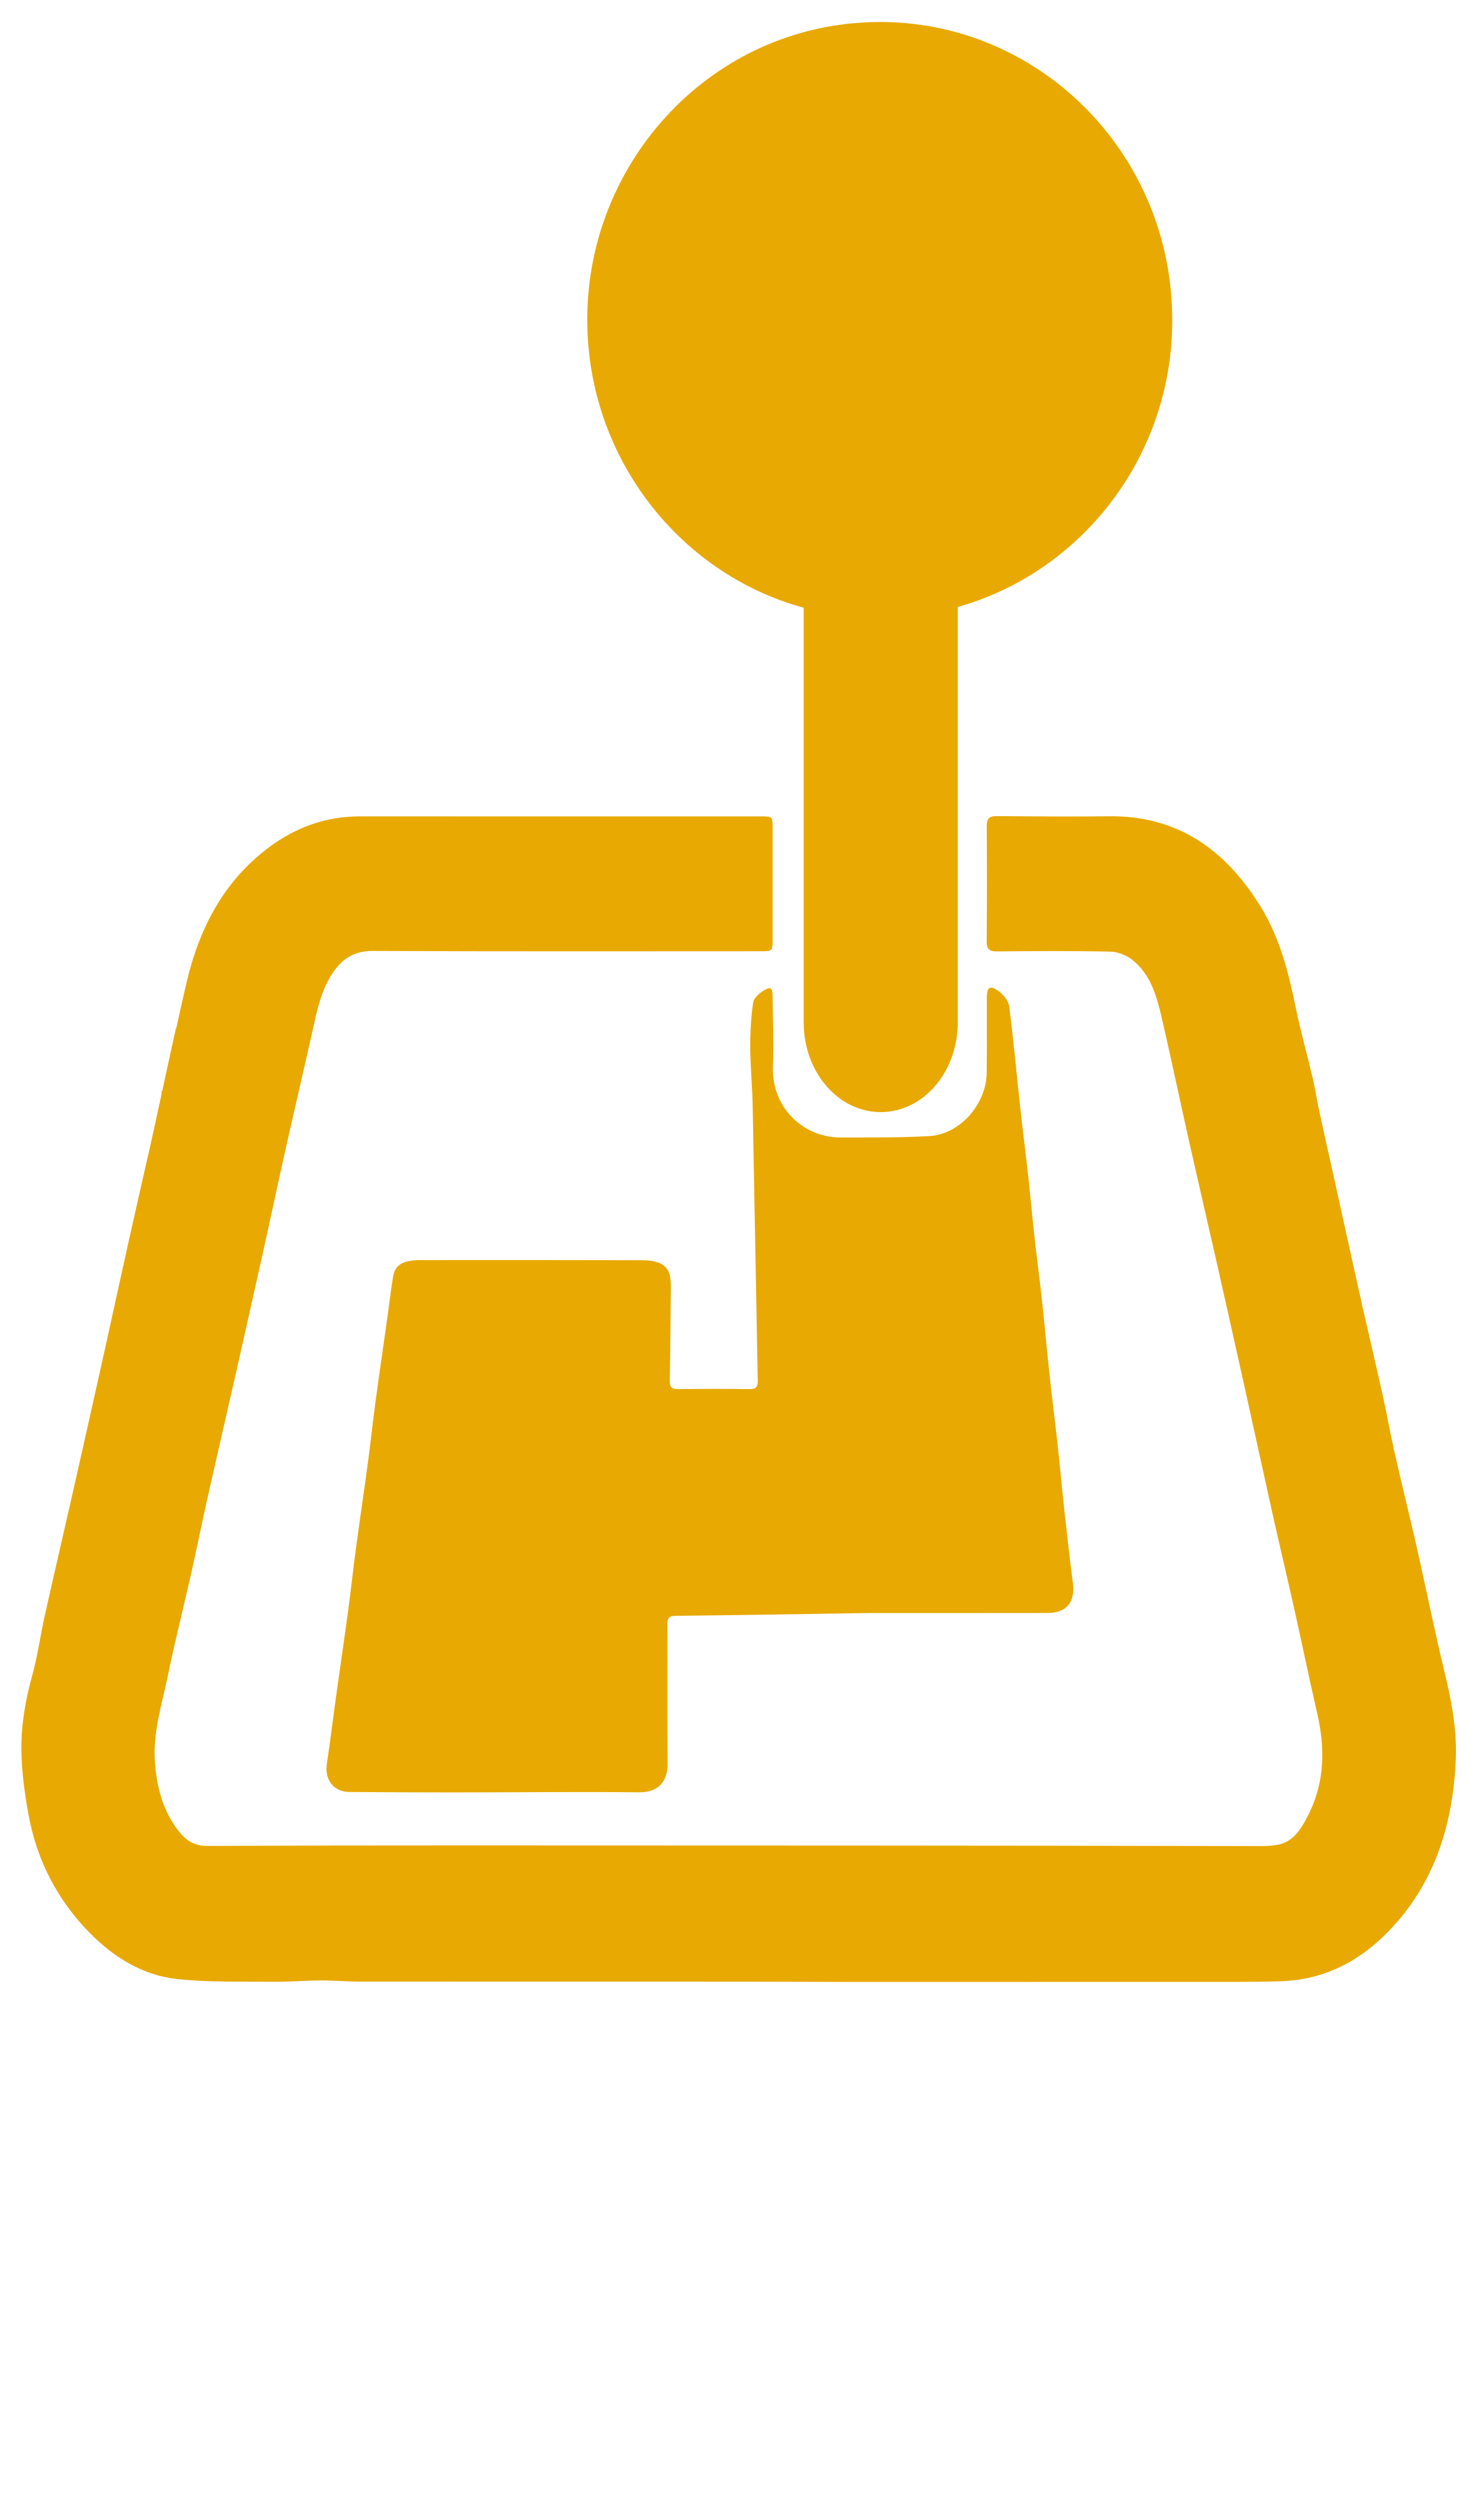
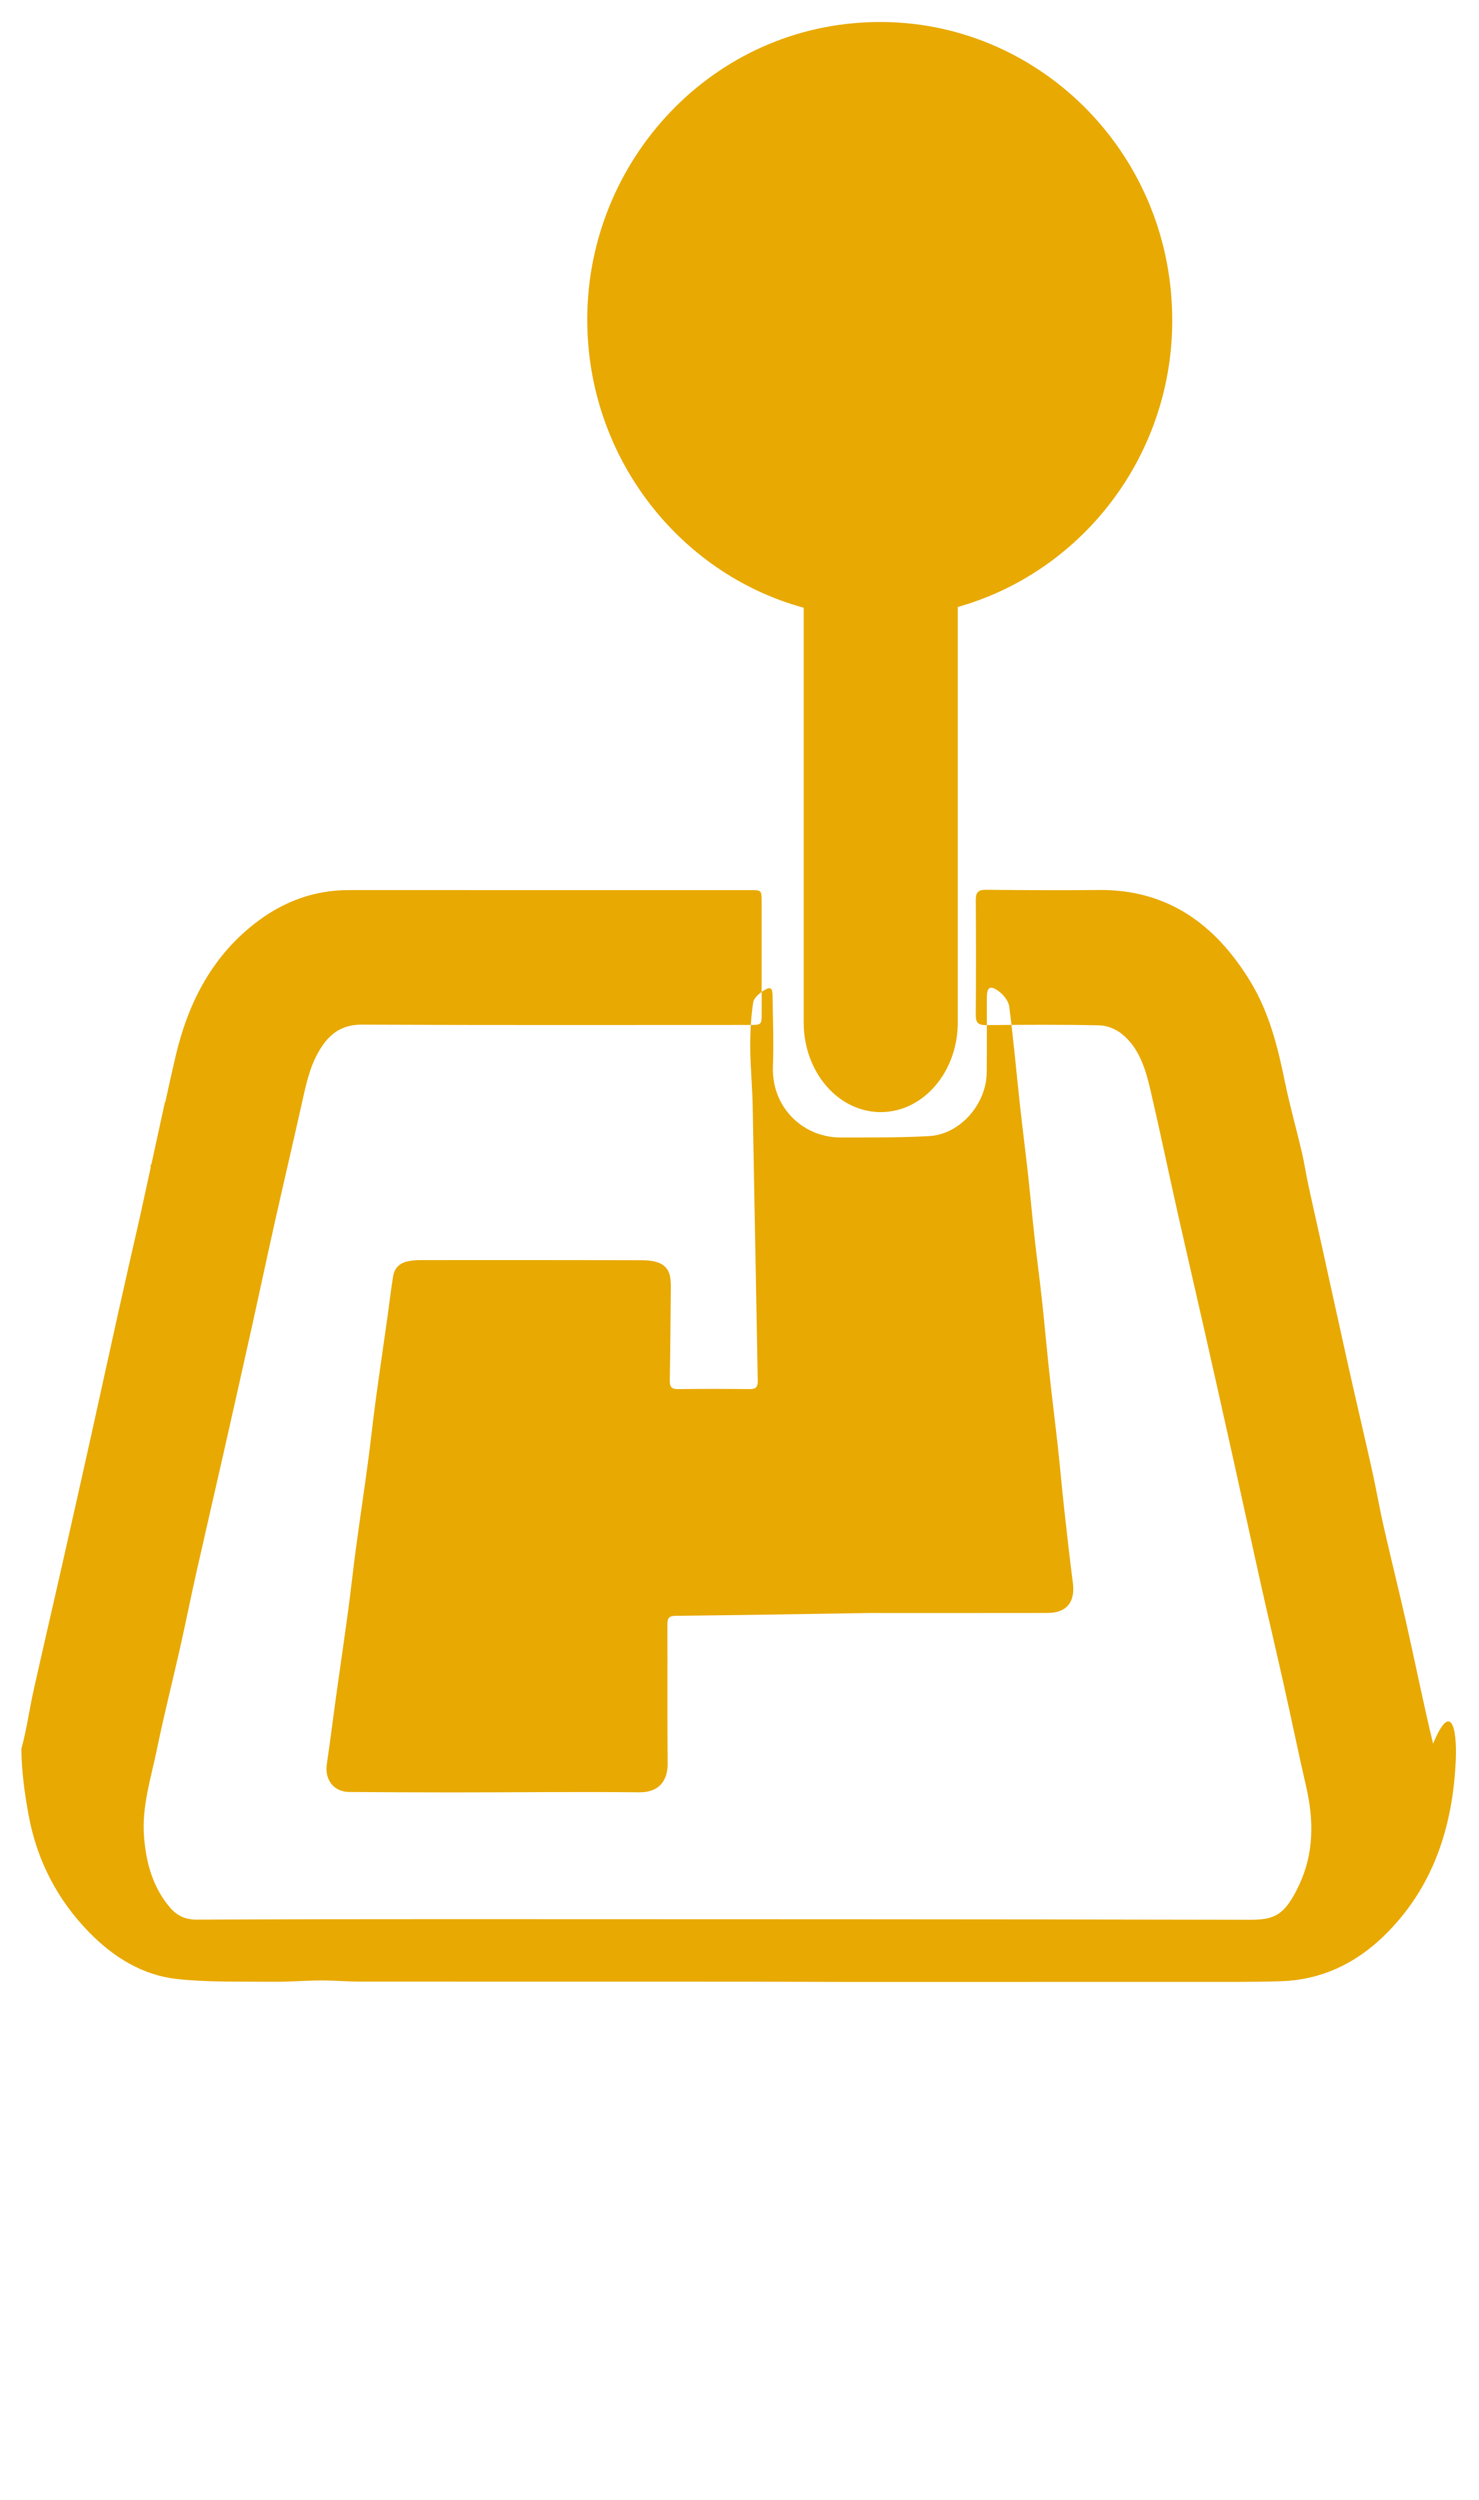
<svg xmlns="http://www.w3.org/2000/svg" xmlns:ns1="http://sodipodi.sourceforge.net/DTD/sodipodi-0.dtd" xmlns:ns2="http://www.inkscape.org/namespaces/inkscape" version="1.1" x="0px" y="0px" viewBox="0 0 739.844 1250" enable-background="new 0 0 739.844 1000" xml:space="preserve" id="svg8" ns1:docname="gear.svg" ns2:version="1.0.1 (3bc2e813f5, 2020-09-07, custom)">
  <defs id="defs12" />
  <ns1:namedview pagecolor="#ffffff" bordercolor="#666666" borderopacity="1" objecttolerance="10" gridtolerance="10" guidetolerance="10" ns2:pageopacity="0" ns2:pageshadow="2" ns2:window-width="1920" ns2:window-height="1015" id="namedview10" showgrid="false" ns2:zoom="0.572" ns2:cx="-111.3905" ns2:cy="558.1436" ns2:window-x="0" ns2:window-y="0" ns2:window-maximized="1" ns2:current-layer="svg8" ns2:document-rotation="0" />
-   <path d="M728.234,879.955c-1.49,33.746-11.405,64.213-36.048,88.128c-14.321,13.899-31.496,21.952-51.487,22.573  c-14.495,0.447-29.007,0.302-43.511,0.312c-56.969,0.037-113.934,0.049-170.903,0.037c-17.797-0.002-35.592-0.134-53.391-0.136  c-64.223-0.017-128.443,0.014-192.664-0.035c-6.661-0.007-13.321-0.607-19.981-0.576c-7.872,0.04-15.744,0.753-23.612,0.663  c-16.026-0.183-32.155,0.339-48.042-1.376c-17.199-1.856-31.732-10.848-43.886-23.242c-16.047-16.356-26.266-36.135-30.424-58.831  c-1.992-10.887-3.52-22.032-3.592-33.071c-0.083-12.423,2.126-24.742,5.477-36.854c2.659-9.599,3.969-19.578,6.144-29.328  c4.56-20.445,9.325-40.844,13.947-61.274c4.962-21.923,9.889-43.859,14.771-65.8c4.486-20.184,8.848-40.39,13.351-60.569  c3.686-16.515,7.433-33.017,11.211-49.511l5.262-24.161c-0.041-0.404-0.083-0.806-0.125-1.211c0.145-0.069,0.289-0.137,0.433-0.206  l6.832-31.367l0.171,0.034c1.689-7.667,3.373-15.336,5.169-22.979c6.38-27.128,18.639-50.649,41.211-67.505  c13.461-10.06,28.571-15.469,45.404-15.469c66.963,0.009,133.924,0,200.886,0.009c5.575,0,5.645,0.075,5.649,5.956  c0.009,18.402,0.009,36.802,0,55.207c0,6.254-0.017,6.261-6.022,6.261c-64.641,0-129.281,0.163-193.918-0.16  c-10.758-0.051-16.986,5.217-21.856,13.836c-4.434,7.847-6.222,16.526-8.157,25.209c-4.433,19.911-9.113,39.758-13.575,59.658  c-3.766,16.791-7.319,33.63-11.051,50.427c-4.874,21.95-9.8,43.882-14.759,65.808c-4.5,19.895-9.129,39.756-13.594,59.656  c-2.728,12.163-5.153,24.397-7.892,36.559c-3.833,17.028-8.151,33.95-11.661,51.047c-2.975,14.506-7.7,28.776-6.473,43.975  c1.051,13.033,4.365,25.121,12.942,35.255c3.504,4.139,7.781,6.108,13.296,6.08c42.18-0.172,84.357-0.247,126.537-0.237  c133.386,0.033,266.77,0.037,400.152,0.315c12.346,0.024,17.588-1.918,24.841-17.289c7.41-15.709,7.466-32.172,3.633-48.918  c-3.903-17.041-7.438-34.176-11.253-51.24c-3.688-16.5-7.597-32.943-11.284-49.443c-4.544-20.312-8.93-40.662-13.445-60.983  c-4.874-21.942-9.783-43.877-14.738-65.799c-4.558-20.163-9.259-40.293-13.781-60.464c-4.524-20.174-8.742-40.423-13.422-60.559  c-2.463-10.587-5.582-21.195-14.422-28.298c-2.986-2.398-7.329-4.154-11.095-4.236c-18.89-0.427-37.796-0.293-56.692-0.12  c-3.876,0.037-5.261-1.052-5.224-5.15c0.174-19.1,0.15-38.199,0.017-57.302c-0.028-3.738,1.093-5.239,4.913-5.208  c18.757,0.158,37.514,0.328,56.269,0.1c34.513-0.422,58.589,16.947,76.128,45.677c9.447,15.481,13.761,32.785,17.356,50.411  c2.408,11.798,5.725,23.401,8.476,35.132c1.264,5.387,2.047,10.896,3.214,16.313c2.254,10.438,4.636,20.849,6.942,31.279  c4.489,20.327,8.905,40.668,13.454,60.979c3.762,16.786,7.736,33.521,11.471,50.314c2.046,9.2,3.625,18.507,5.711,27.699  c3.682,16.204,7.703,32.323,11.372,48.528c4.563,20.165,8.588,40.463,13.464,60.545  C725.955,849.837,728.907,864.718,728.234,879.955z M464.704,568.076c-14.738,0.831-29.537,0.637-44.312,0.681  c-3.237,0.01-6.587-0.477-9.7-1.396c-13.87-4.078-24.707-17.102-24.045-34.216c0.455-11.687-0.043-23.409-0.181-35.114  c-0.047-4.092-0.959-4.87-4.266-2.841c-2.26,1.389-5.106,3.779-5.443,6.067c-1.08,7.359-1.512,14.88-1.468,22.331  c0.056,9.694,1.027,19.375,1.217,29.062c0.902,45.843,1.645,91.685,2.543,137.523c0.064,3.236-0.786,4.446-4.085,4.4  c-11.909-0.148-23.824-0.138-35.735,0c-3.207,0.039-4.251-1.015-4.186-4.329c0.3-15.468,0.366-30.935,0.53-46.402  c0.053-4.913-0.397-9.854-5.357-12.139c-2.735-1.251-6.077-1.567-9.147-1.579c-37.104-0.104-74.211-0.088-111.317-0.057  c-1.899,0-3.827,0.231-5.695,0.603c-4.006,0.794-6.705,3.271-7.388,7.37c-1.073,6.438-1.792,12.935-2.702,19.396  c-2.033,14.444-4.158,28.873-6.114,43.325c-1.36,10.058-2.409,20.152-3.763,30.208c-1.965,14.596-4.141,29.153-6.108,43.746  c-1.354,10.056-2.414,20.155-3.771,30.21c-1.956,14.457-4.087,28.889-6.097,43.337c-1.569,11.283-2.963,22.592-4.631,33.864  c-1.161,7.845,3.499,13.844,11.28,13.898c17.25,0.122,34.5,0.23,51.75,0.221c31.078-0.016,62.159-0.377,93.233-0.058  c10.355,0.105,14.328-6.264,14.246-14.491c-0.235-23.136-0.035-46.278-0.135-69.415c-0.014-3.16,0.739-4.299,4.107-4.34  c31.068-0.335,62.13-0.867,96.706-1.402c27.434,0,58.376,0.041,89.321-0.024c9.589-0.02,13.924-5.443,12.693-14.991  c-1.598-12.404-2.992-24.844-4.364-37.281c-1.123-10.227-2.01-20.481-3.134-30.711c-1.349-12.299-2.918-24.579-4.251-36.886  c-1.317-12.128-2.374-24.286-3.695-36.411c-1.139-10.463-2.551-20.892-3.712-31.353c-1.153-10.362-2.068-20.753-3.216-31.12  c-1.313-11.886-2.846-23.744-4.143-35.631c-1.779-16.311-3.207-32.662-5.34-48.924c-0.371-2.823-2.997-5.997-5.45-7.728  c-4.22-2.973-5.704-1.84-5.724,3.407c-0.04,12.543,0.08,25.089-0.083,37.633C493.376,551.764,480.605,567.176,464.704,568.076z   M402.035,303.88v207.41c0,24.735,17.252,44.783,38.534,44.783s38.534-20.048,38.534-44.783V303.503  c61.233-17.242,106.529-74.061,107.284-141.595c0.935-83.62-64.78-149.851-144.132-150.895  c-82.397-1.09-146.615,65.903-148.454,145.244C292.176,226.48,338.645,286.601,402.035,303.88z" id="path2" style="fill:#e8a903;fill-opacity:1" />
+   <path d="M728.234,879.955c-1.49,33.746-11.405,64.213-36.048,88.128c-14.321,13.899-31.496,21.952-51.487,22.573  c-14.495,0.447-29.007,0.302-43.511,0.312c-56.969,0.037-113.934,0.049-170.903,0.037c-17.797-0.002-35.592-0.134-53.391-0.136  c-64.223-0.017-128.443,0.014-192.664-0.035c-6.661-0.007-13.321-0.607-19.981-0.576c-7.872,0.04-15.744,0.753-23.612,0.663  c-16.026-0.183-32.155,0.339-48.042-1.376c-17.199-1.856-31.732-10.848-43.886-23.242c-16.047-16.356-26.266-36.135-30.424-58.831  c-1.992-10.887-3.52-22.032-3.592-33.071c2.659-9.599,3.969-19.578,6.144-29.328  c4.56-20.445,9.325-40.844,13.947-61.274c4.962-21.923,9.889-43.859,14.771-65.8c4.486-20.184,8.848-40.39,13.351-60.569  c3.686-16.515,7.433-33.017,11.211-49.511l5.262-24.161c-0.041-0.404-0.083-0.806-0.125-1.211c0.145-0.069,0.289-0.137,0.433-0.206  l6.832-31.367l0.171,0.034c1.689-7.667,3.373-15.336,5.169-22.979c6.38-27.128,18.639-50.649,41.211-67.505  c13.461-10.06,28.571-15.469,45.404-15.469c66.963,0.009,133.924,0,200.886,0.009c5.575,0,5.645,0.075,5.649,5.956  c0.009,18.402,0.009,36.802,0,55.207c0,6.254-0.017,6.261-6.022,6.261c-64.641,0-129.281,0.163-193.918-0.16  c-10.758-0.051-16.986,5.217-21.856,13.836c-4.434,7.847-6.222,16.526-8.157,25.209c-4.433,19.911-9.113,39.758-13.575,59.658  c-3.766,16.791-7.319,33.63-11.051,50.427c-4.874,21.95-9.8,43.882-14.759,65.808c-4.5,19.895-9.129,39.756-13.594,59.656  c-2.728,12.163-5.153,24.397-7.892,36.559c-3.833,17.028-8.151,33.95-11.661,51.047c-2.975,14.506-7.7,28.776-6.473,43.975  c1.051,13.033,4.365,25.121,12.942,35.255c3.504,4.139,7.781,6.108,13.296,6.08c42.18-0.172,84.357-0.247,126.537-0.237  c133.386,0.033,266.77,0.037,400.152,0.315c12.346,0.024,17.588-1.918,24.841-17.289c7.41-15.709,7.466-32.172,3.633-48.918  c-3.903-17.041-7.438-34.176-11.253-51.24c-3.688-16.5-7.597-32.943-11.284-49.443c-4.544-20.312-8.93-40.662-13.445-60.983  c-4.874-21.942-9.783-43.877-14.738-65.799c-4.558-20.163-9.259-40.293-13.781-60.464c-4.524-20.174-8.742-40.423-13.422-60.559  c-2.463-10.587-5.582-21.195-14.422-28.298c-2.986-2.398-7.329-4.154-11.095-4.236c-18.89-0.427-37.796-0.293-56.692-0.12  c-3.876,0.037-5.261-1.052-5.224-5.15c0.174-19.1,0.15-38.199,0.017-57.302c-0.028-3.738,1.093-5.239,4.913-5.208  c18.757,0.158,37.514,0.328,56.269,0.1c34.513-0.422,58.589,16.947,76.128,45.677c9.447,15.481,13.761,32.785,17.356,50.411  c2.408,11.798,5.725,23.401,8.476,35.132c1.264,5.387,2.047,10.896,3.214,16.313c2.254,10.438,4.636,20.849,6.942,31.279  c4.489,20.327,8.905,40.668,13.454,60.979c3.762,16.786,7.736,33.521,11.471,50.314c2.046,9.2,3.625,18.507,5.711,27.699  c3.682,16.204,7.703,32.323,11.372,48.528c4.563,20.165,8.588,40.463,13.464,60.545  C725.955,849.837,728.907,864.718,728.234,879.955z M464.704,568.076c-14.738,0.831-29.537,0.637-44.312,0.681  c-3.237,0.01-6.587-0.477-9.7-1.396c-13.87-4.078-24.707-17.102-24.045-34.216c0.455-11.687-0.043-23.409-0.181-35.114  c-0.047-4.092-0.959-4.87-4.266-2.841c-2.26,1.389-5.106,3.779-5.443,6.067c-1.08,7.359-1.512,14.88-1.468,22.331  c0.056,9.694,1.027,19.375,1.217,29.062c0.902,45.843,1.645,91.685,2.543,137.523c0.064,3.236-0.786,4.446-4.085,4.4  c-11.909-0.148-23.824-0.138-35.735,0c-3.207,0.039-4.251-1.015-4.186-4.329c0.3-15.468,0.366-30.935,0.53-46.402  c0.053-4.913-0.397-9.854-5.357-12.139c-2.735-1.251-6.077-1.567-9.147-1.579c-37.104-0.104-74.211-0.088-111.317-0.057  c-1.899,0-3.827,0.231-5.695,0.603c-4.006,0.794-6.705,3.271-7.388,7.37c-1.073,6.438-1.792,12.935-2.702,19.396  c-2.033,14.444-4.158,28.873-6.114,43.325c-1.36,10.058-2.409,20.152-3.763,30.208c-1.965,14.596-4.141,29.153-6.108,43.746  c-1.354,10.056-2.414,20.155-3.771,30.21c-1.956,14.457-4.087,28.889-6.097,43.337c-1.569,11.283-2.963,22.592-4.631,33.864  c-1.161,7.845,3.499,13.844,11.28,13.898c17.25,0.122,34.5,0.23,51.75,0.221c31.078-0.016,62.159-0.377,93.233-0.058  c10.355,0.105,14.328-6.264,14.246-14.491c-0.235-23.136-0.035-46.278-0.135-69.415c-0.014-3.16,0.739-4.299,4.107-4.34  c31.068-0.335,62.13-0.867,96.706-1.402c27.434,0,58.376,0.041,89.321-0.024c9.589-0.02,13.924-5.443,12.693-14.991  c-1.598-12.404-2.992-24.844-4.364-37.281c-1.123-10.227-2.01-20.481-3.134-30.711c-1.349-12.299-2.918-24.579-4.251-36.886  c-1.317-12.128-2.374-24.286-3.695-36.411c-1.139-10.463-2.551-20.892-3.712-31.353c-1.153-10.362-2.068-20.753-3.216-31.12  c-1.313-11.886-2.846-23.744-4.143-35.631c-1.779-16.311-3.207-32.662-5.34-48.924c-0.371-2.823-2.997-5.997-5.45-7.728  c-4.22-2.973-5.704-1.84-5.724,3.407c-0.04,12.543,0.08,25.089-0.083,37.633C493.376,551.764,480.605,567.176,464.704,568.076z   M402.035,303.88v207.41c0,24.735,17.252,44.783,38.534,44.783s38.534-20.048,38.534-44.783V303.503  c61.233-17.242,106.529-74.061,107.284-141.595c0.935-83.62-64.78-149.851-144.132-150.895  c-82.397-1.09-146.615,65.903-148.454,145.244C292.176,226.48,338.645,286.601,402.035,303.88z" id="path2" style="fill:#e8a903;fill-opacity:1" />
</svg>